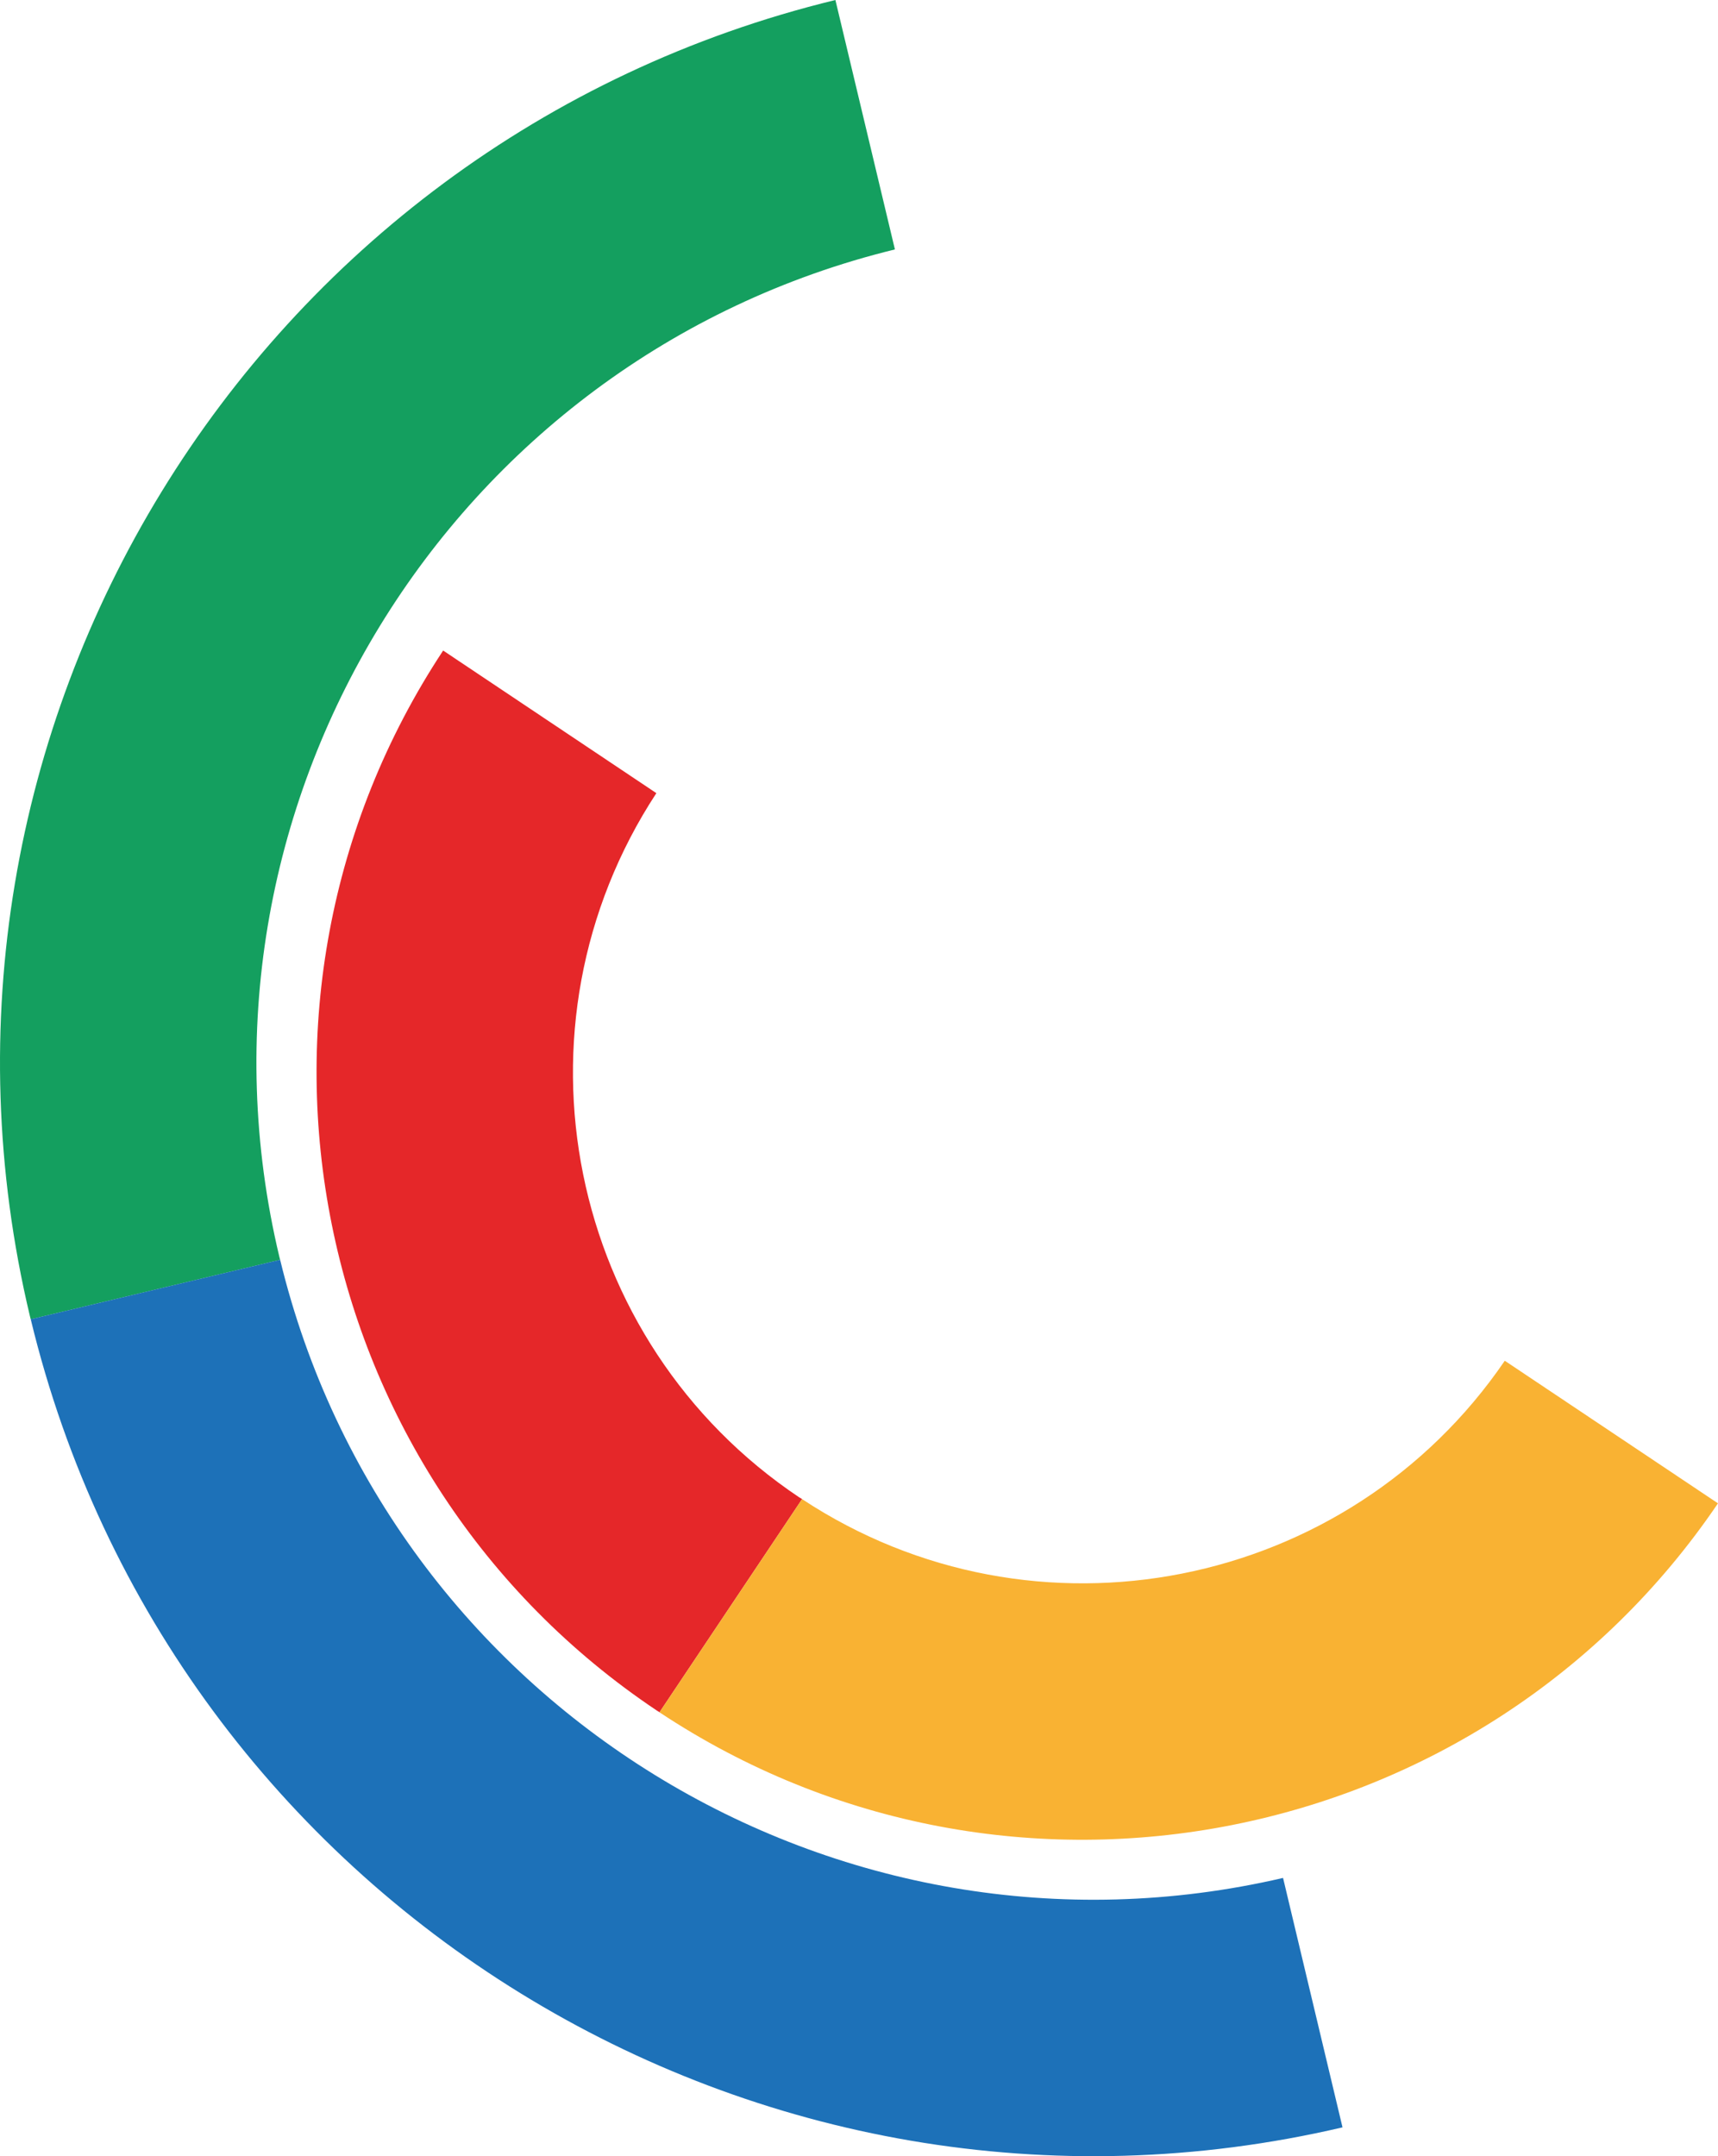
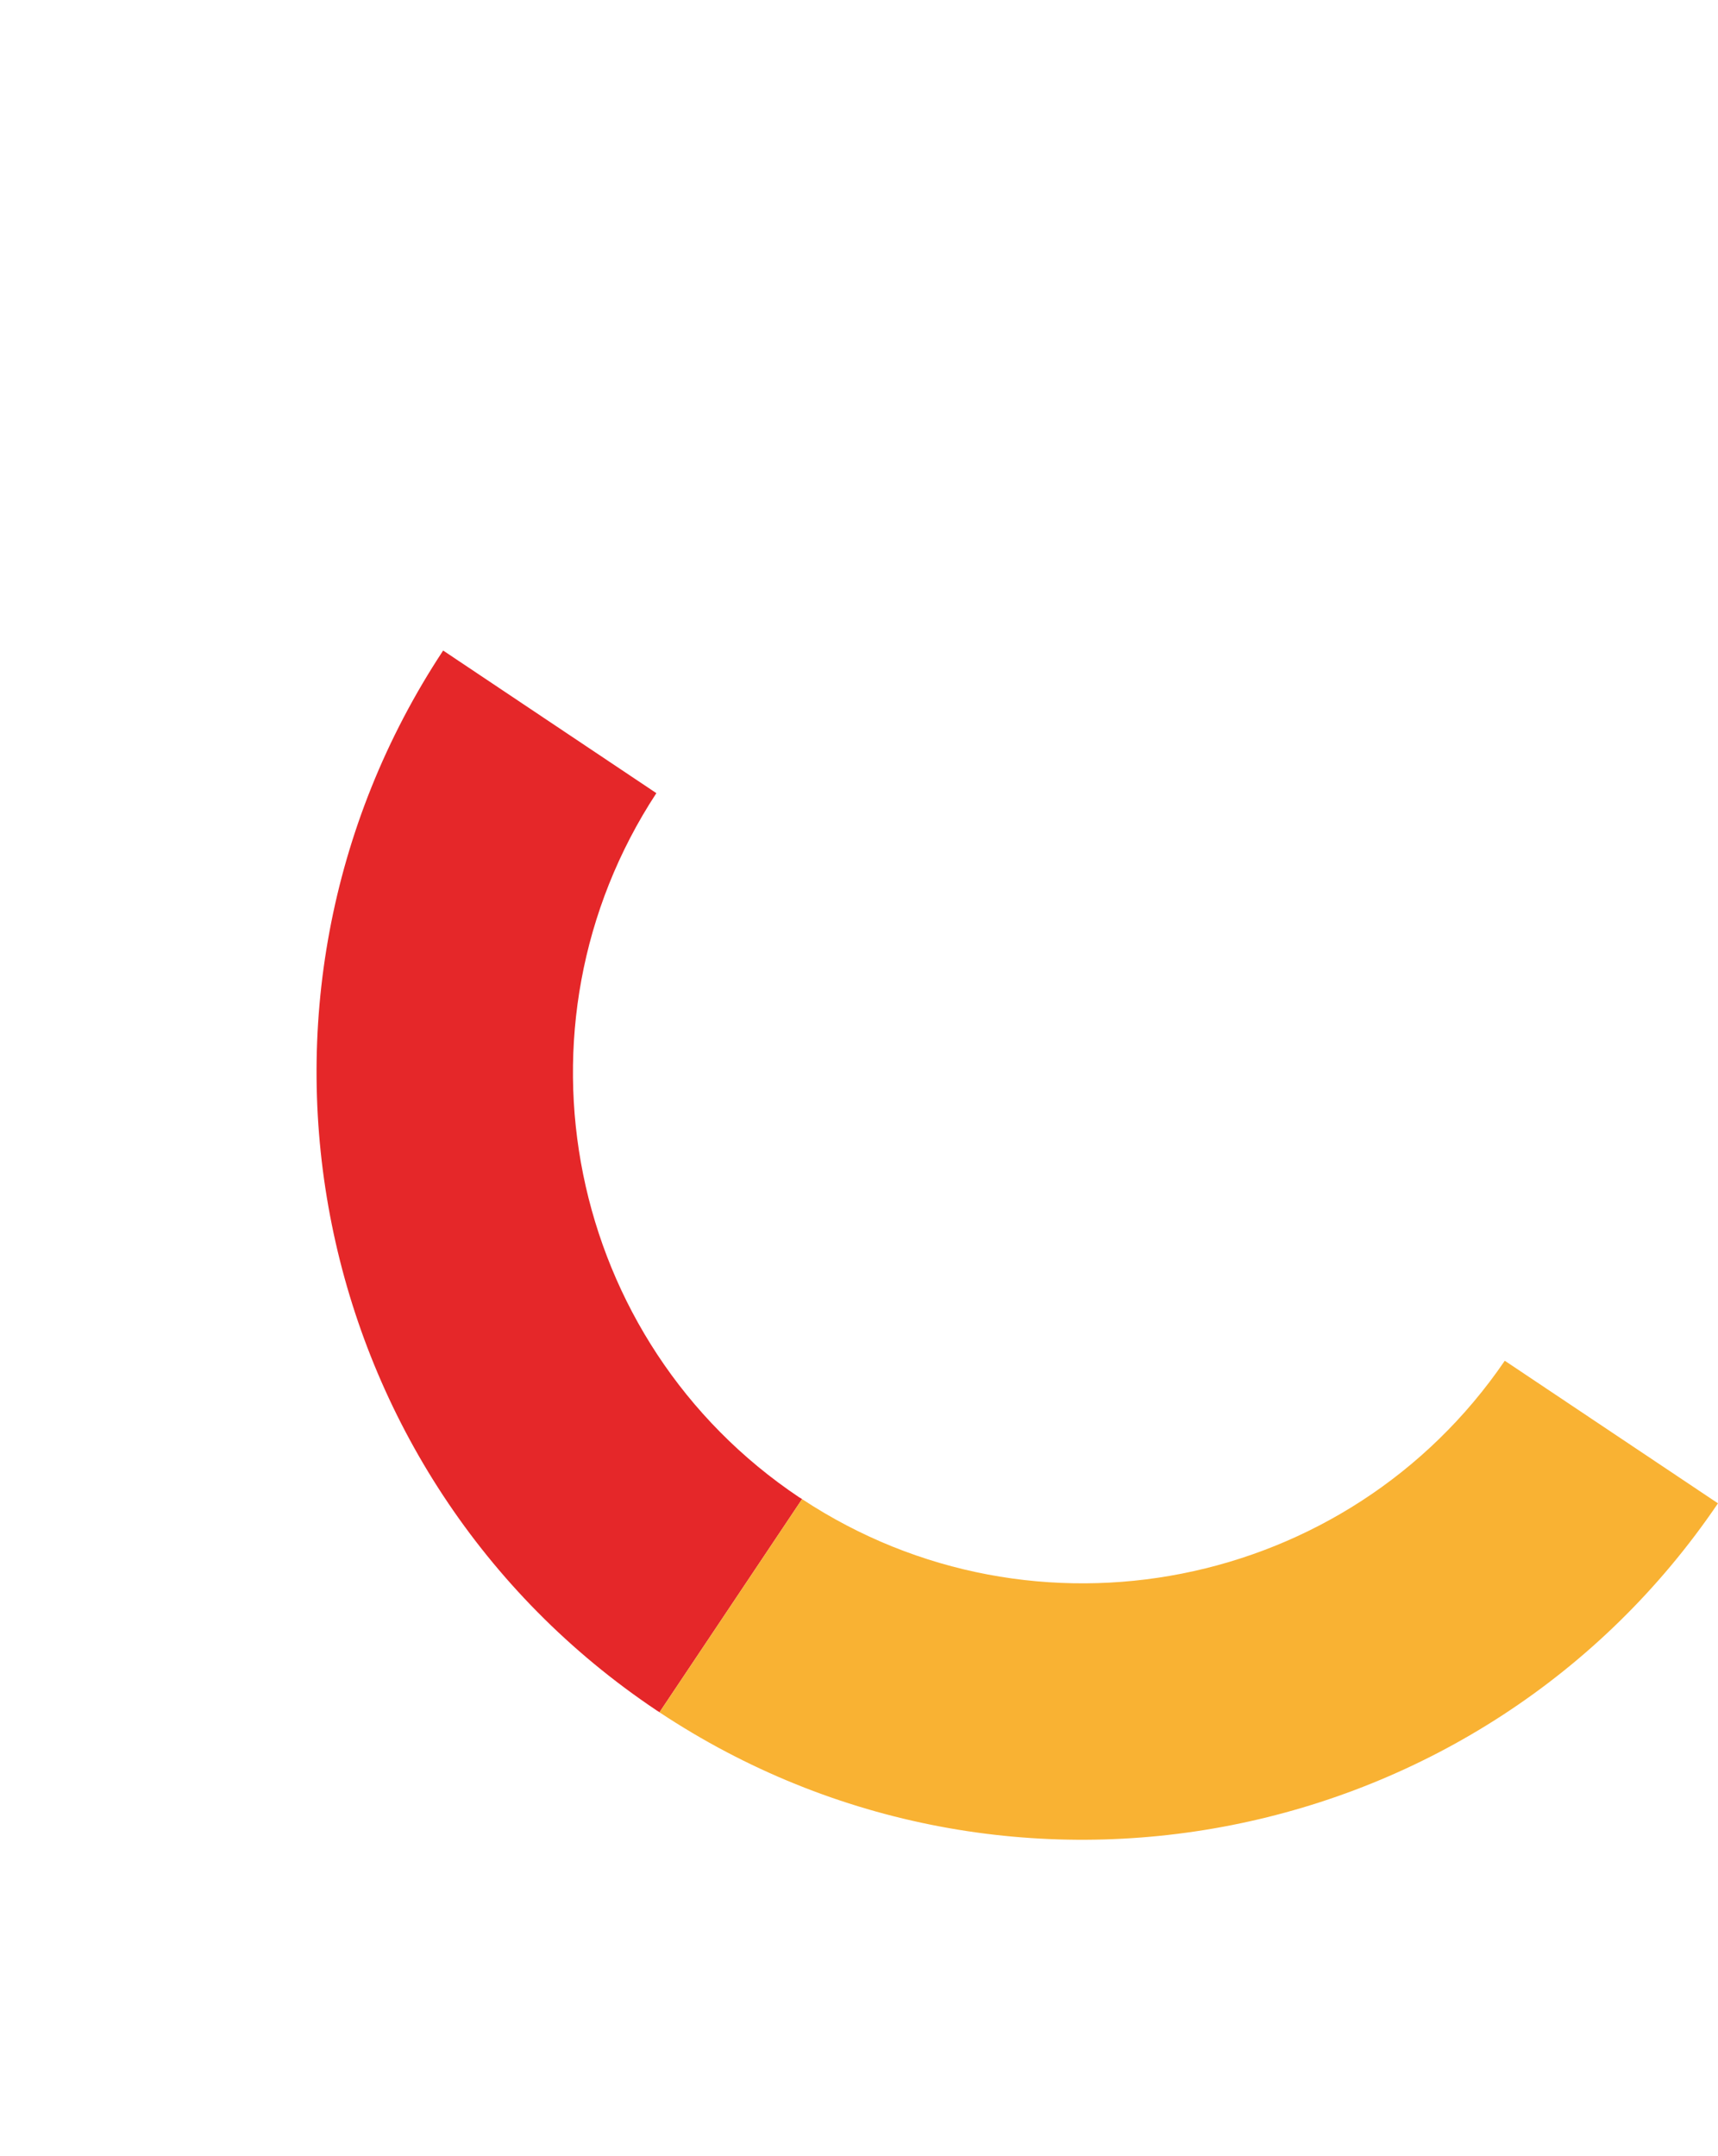
<svg xmlns="http://www.w3.org/2000/svg" version="1.1" width="343.25" height="430.75">
  <svg id="SvgjsSvg1103" viewBox="0 0 343.25 430.75">
    <defs>
      <style>
      .cls-1 {
        fill: #f9b233;
      }

      .cls-2 {
        fill: #149f5f;
      }

      .cls-3 {
        fill: #1d71b8;
      }

      .cls-4 {
        fill: #e52729;
      }
    </style>
    </defs>
    <path class="cls-4" d="M159.71,299.15c-46.49-31.1-59.16-94.02-28.57-140.7l-42.6-28.49c-46.3,70.15-27.28,164.96,42.69,211.76.18.12.36.22.54.34l28.49-42.59c-.18-.12-.37-.21-.55-.33Z" />
    <path class="cls-1" d="M343.25,300.33l-42.6-28.49c-31.34,45.92-93.96,58.28-140.4,27.64l-28.49,42.59c69.92,46.35,164.44,27.67,211.48-41.74Z" />
-     <path class="cls-2" d="M55.81,251.06c-21.31-89.4,33.82-179.44,122.99-201.23L166.91,0C50.28,28.34-21.88,146.07,5.98,262.94c.05.21.11.41.16.62l49.83-11.88c-.05-.21-.11-.41-.16-.62Z" />
-     <path class="cls-3" d="M268.23,424.99l-11.88-49.83c-89.19,20.73-178.8-34.46-200.38-123.49l-49.83,11.88c28.13,116.5,145.42,188.72,262.08,161.44Z" />
  </svg>
  <style>@media (prefers-color-scheme: light) { :root { filter: none; } }
@media (prefers-color-scheme: dark) { :root { filter: none; } }
</style>
</svg>